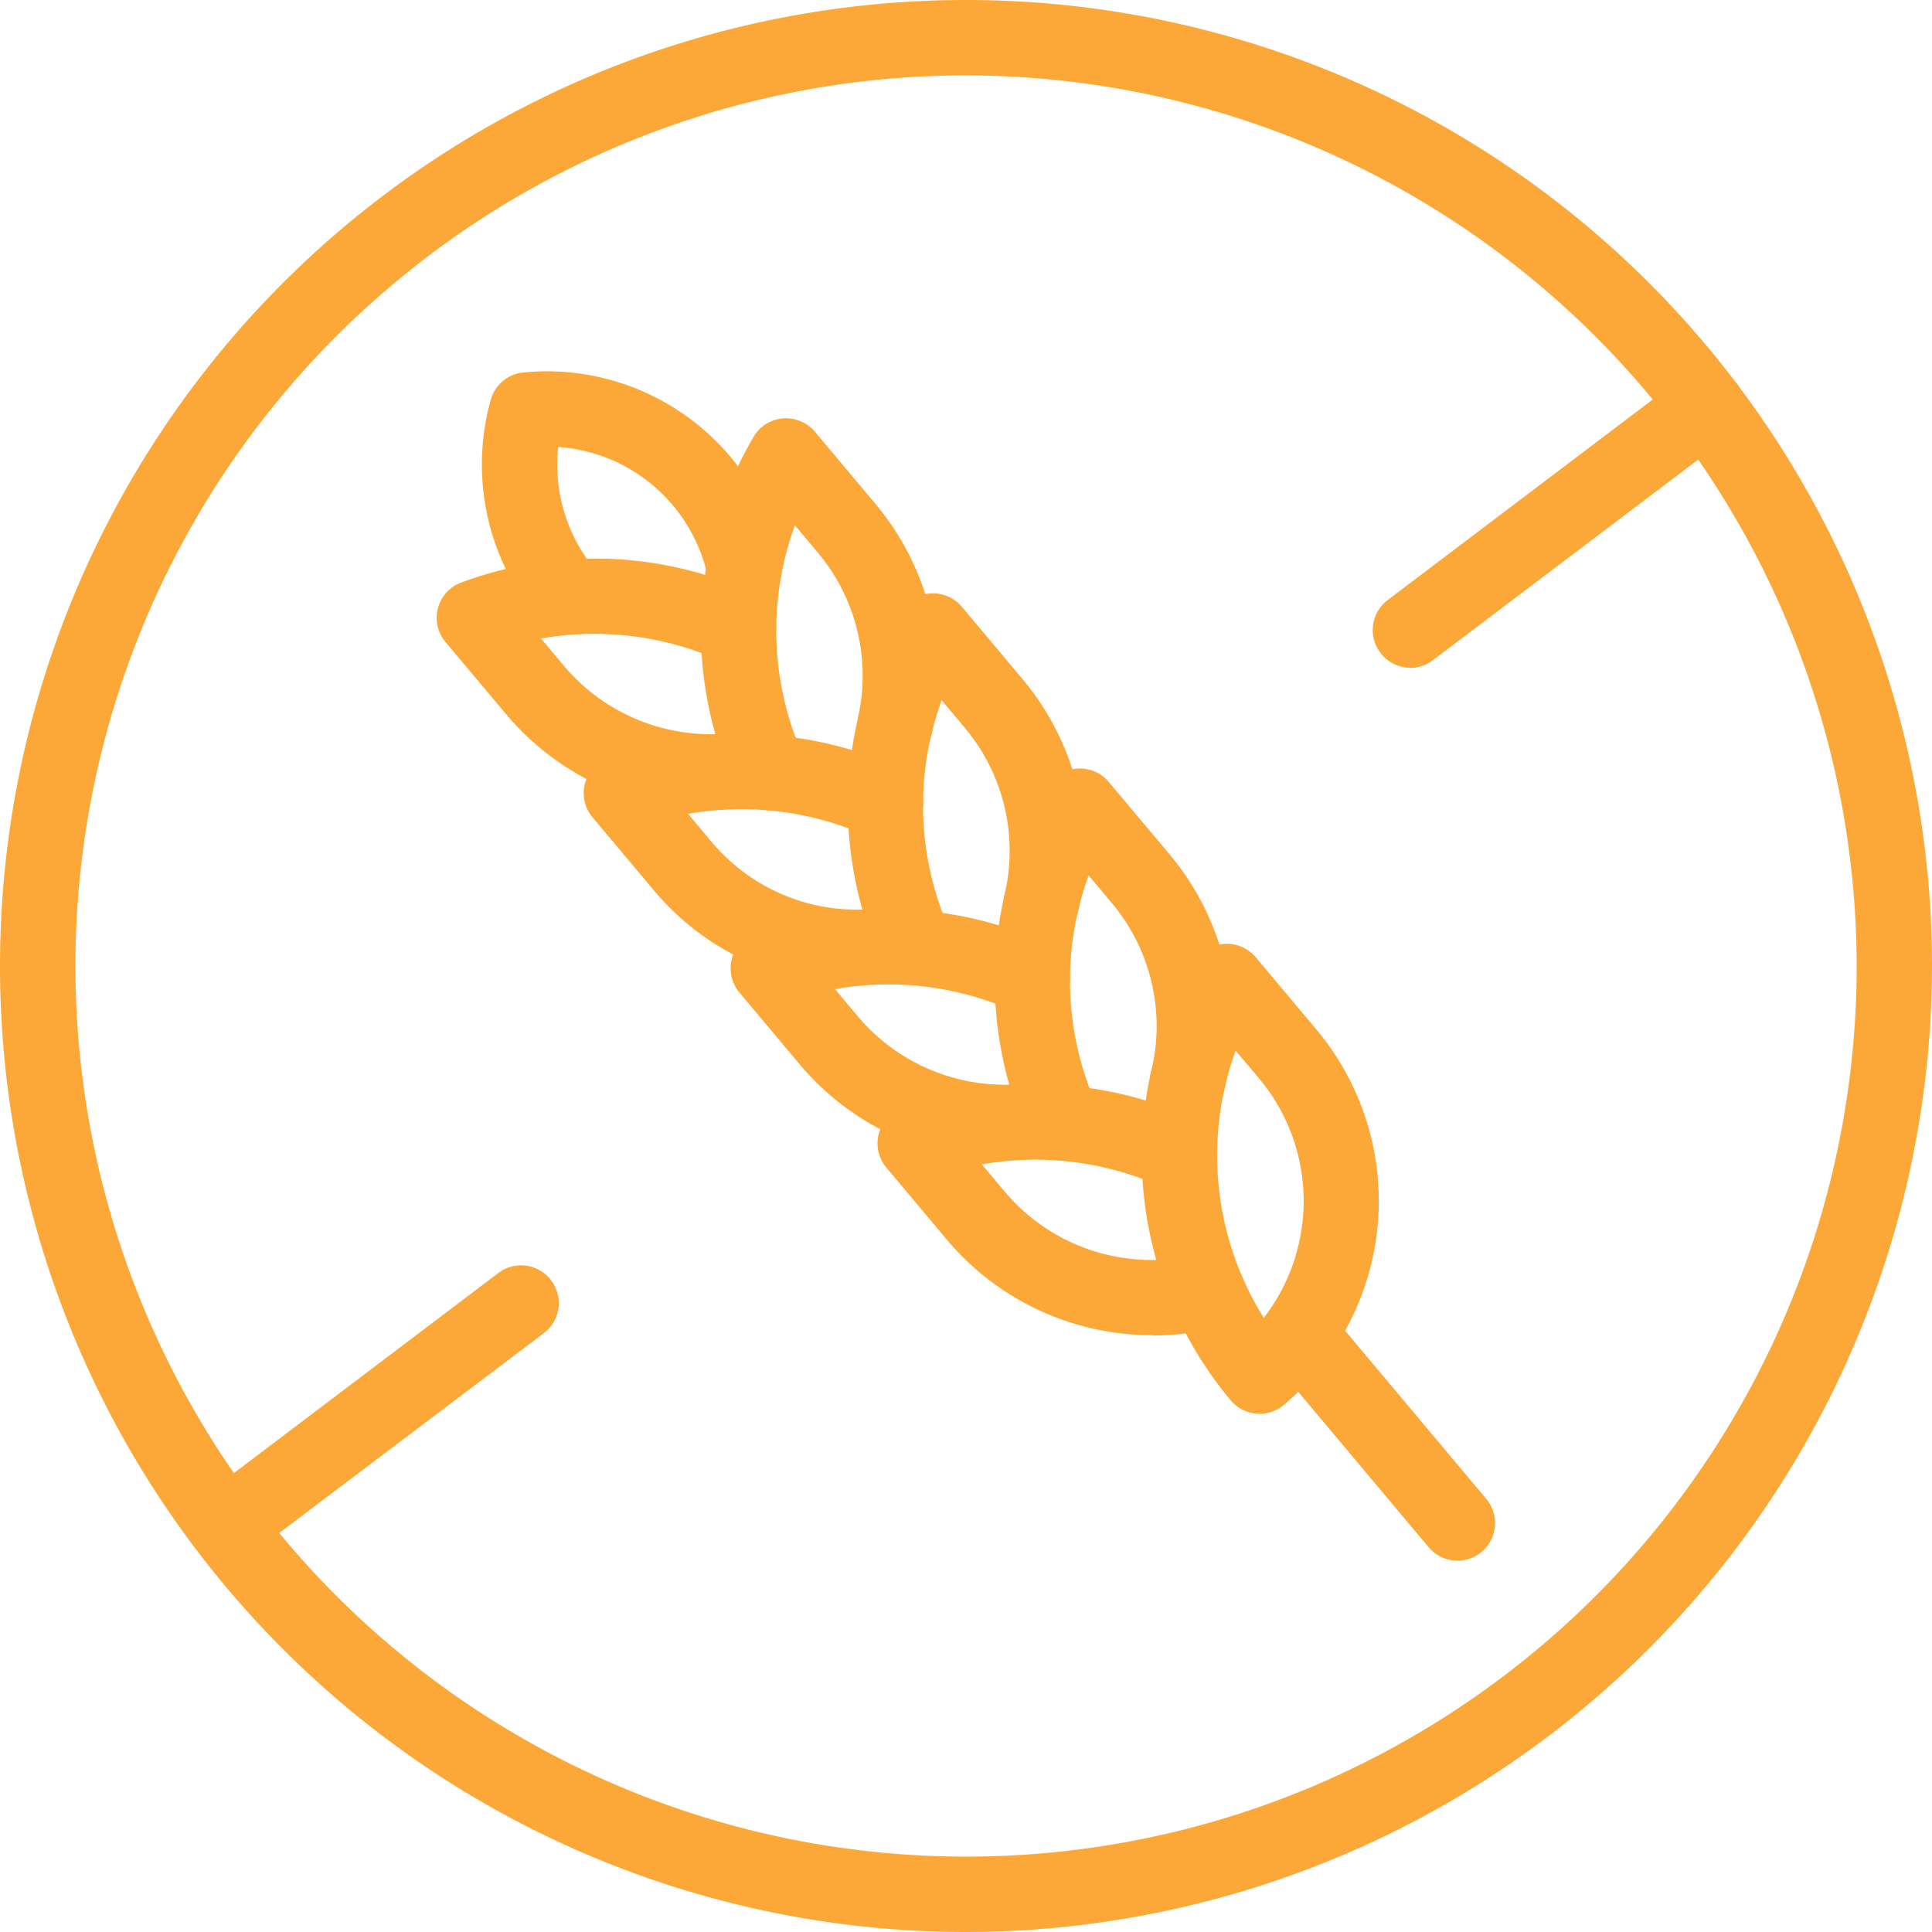
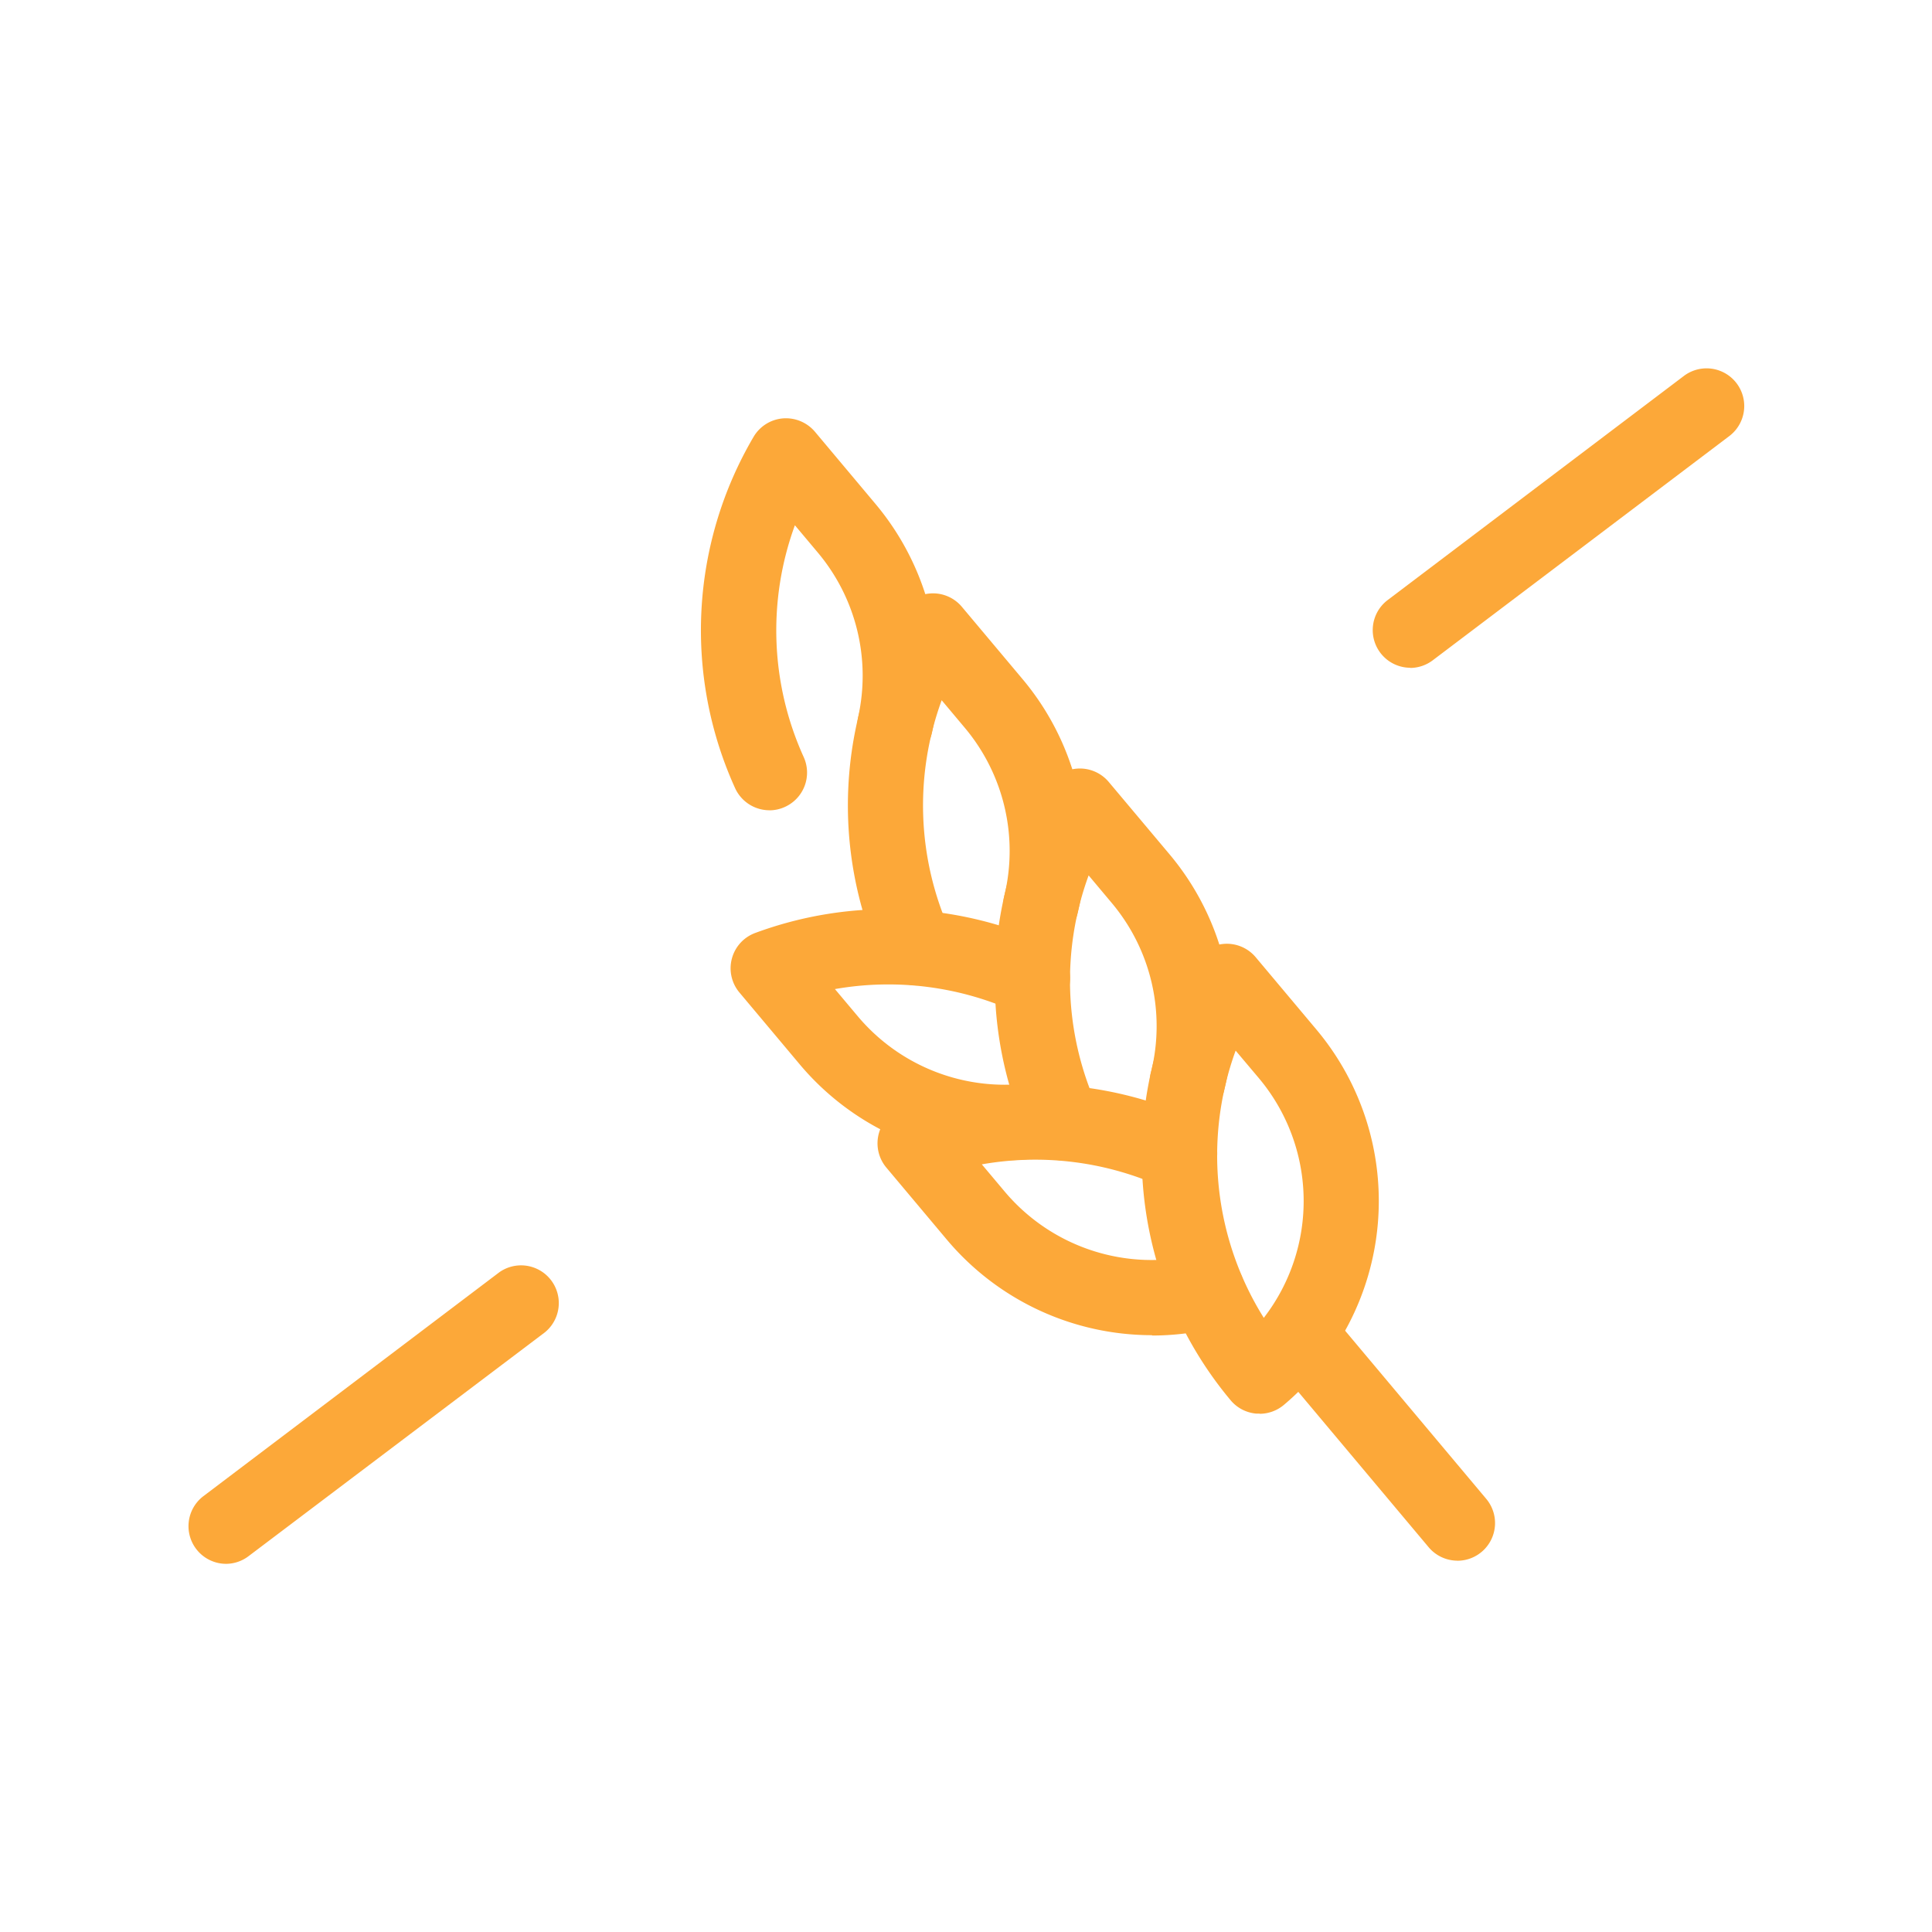
<svg xmlns="http://www.w3.org/2000/svg" width="34.314" height="34.314" viewBox="0 0 34.314 34.314">
  <defs>
    <clipPath id="clip-path">
      <rect id="Rectangle_179" data-name="Rectangle 179" width="34.314" height="34.314" fill="#fca839" />
    </clipPath>
  </defs>
  <g id="wolne_od_pochodzenia_zwierzecego" transform="translate(-538 -1472.978)">
    <g id="Group_58" data-name="Group 58" transform="translate(538 1472.978)">
      <g id="Group_57" data-name="Group 57" transform="translate(0 0)" clip-path="url(#clip-path)">
        <path id="Path_169" data-name="Path 169" d="M45.314,47.683a.67.67,0,0,1-.514-.239l-2.822-3.363A.67.67,0,0,1,43,43.221l2.822,3.363a.669.669,0,0,1-.512,1.1" transform="translate(-19.426 -19.964)" fill="#fca839" />
-         <path id="Path_170" data-name="Path 170" d="M17.49,16.948a.669.669,0,0,1-.513-.239,4.257,4.257,0,0,1-.838-3.888.668.668,0,0,1,.578-.485,4.265,4.265,0,0,1,4.579,3.32.669.669,0,1,1-1.307.289,2.924,2.924,0,0,0-2.653-2.285A2.917,2.917,0,0,0,18,15.848a.669.669,0,0,1-.512,1.1" transform="translate(-7.422 -5.721)" fill="#fca839" />
-         <path id="Path_171" data-name="Path 171" d="M19.36,22.992A4.761,4.761,0,0,1,15.723,21.3l-1.082-1.289a.669.669,0,0,1,.278-1.057,6.814,6.814,0,0,1,5.206.193.669.669,0,1,1-.56,1.216,5.471,5.471,0,0,0-3.228-.414l.411.49a3.412,3.412,0,0,0,3.426,1.109.669.669,0,0,1,.326,1.3,4.674,4.674,0,0,1-1.14.141" transform="translate(-6.728 -8.608)" fill="#fca839" />
        <path id="Path_172" data-name="Path 172" d="M24.464,20.835a.671.671,0,0,1-.61-.393,6.779,6.779,0,0,1,.328-6.239.669.669,0,0,1,.521-.328.676.676,0,0,1,.569.237l1.082,1.29a4.748,4.748,0,0,1,.994,4.066.67.67,0,0,1-1.308-.291,3.4,3.4,0,0,0-.712-2.913l-.412-.491a5.439,5.439,0,0,0,.156,4.116.669.669,0,0,1-.332.886.662.662,0,0,1-.276.061" transform="translate(-10.798 -6.444)" fill="#fca839" />
-         <path id="Path_173" data-name="Path 173" d="M24.212,28.8a4.693,4.693,0,0,1-3.616-1.69l-1.081-1.288a.669.669,0,0,1,.278-1.057A6.818,6.818,0,0,1,25,24.959a.669.669,0,1,1-.56,1.216,5.481,5.481,0,0,0-3.228-.414l.411.49a3.373,3.373,0,0,0,2.7,1.21.669.669,0,1,1,.04,1.338l-.146,0" transform="translate(-8.991 -11.306)" fill="#fca839" />
        <path id="Path_174" data-name="Path 174" d="M29.337,26.642a.67.67,0,0,1-.61-.393,6.781,6.781,0,0,1,.328-6.239.669.669,0,0,1,1.09-.091l1.082,1.289a4.74,4.74,0,0,1,.971,4.164.669.669,0,0,1-1.3-.319,3.4,3.4,0,0,0-.7-2.984l-.412-.491a5.435,5.435,0,0,0,.156,4.117.669.669,0,0,1-.609.947" transform="translate(-13.061 -9.141)" fill="#fca839" />
        <path id="Path_175" data-name="Path 175" d="M29.106,34.608a4.762,4.762,0,0,1-3.637-1.688l-1.081-1.288a.669.669,0,0,1,.278-1.057,6.821,6.821,0,0,1,5.206.194.669.669,0,0,1-.56,1.216,5.48,5.48,0,0,0-3.228-.414l.411.489a3.411,3.411,0,0,0,3.425,1.11.669.669,0,1,1,.327,1.3,4.653,4.653,0,0,1-1.141.141" transform="translate(-11.255 -14.004)" fill="#fca839" />
        <path id="Path_176" data-name="Path 176" d="M34.209,32.45a.669.669,0,0,1-.61-.392,6.779,6.779,0,0,1,.328-6.239.669.669,0,0,1,1.09-.091L36.1,27.017a4.74,4.74,0,0,1,.971,4.168.67.67,0,1,1-1.3-.32,3.4,3.4,0,0,0-.7-2.987l-.412-.491a5.434,5.434,0,0,0,.156,4.116.669.669,0,0,1-.609.947" transform="translate(-15.324 -11.839)" fill="#fca839" />
        <path id="Path_177" data-name="Path 177" d="M33.979,40.415a4.76,4.76,0,0,1-3.637-1.688L29.26,37.438a.67.67,0,0,1,.279-1.058,6.82,6.82,0,0,1,5.209.2.669.669,0,0,1-.561,1.216,5.475,5.475,0,0,0-3.231-.415l.411.489a3.412,3.412,0,0,0,3.426,1.11.669.669,0,0,1,.326,1.3,4.646,4.646,0,0,1-1.14.141" transform="translate(-13.518 -16.701)" fill="#fca839" />
        <path id="Path_178" data-name="Path 178" d="M39.96,39.643l-.058,0a.668.668,0,0,1-.455-.236,6.773,6.773,0,0,1-.646-7.779.67.67,0,0,1,1.091-.09l1.082,1.289a4.735,4.735,0,0,1-.583,6.662.67.67,0,0,1-.431.157m-.425-6.45a5.439,5.439,0,0,0,.5,4.746,3.392,3.392,0,0,0-.085-4.254Z" transform="translate(-17.589 -14.536)" fill="#fca839" />
-         <path id="Path_179" data-name="Path 179" d="M17.157,34.314A17.157,17.157,0,1,1,34.314,17.157,17.176,17.176,0,0,1,17.157,34.314m0-32.975A15.818,15.818,0,1,0,32.976,17.157,15.836,15.836,0,0,0,17.157,1.339" transform="translate(0 0)" fill="#fca839" />
        <path id="Path_180" data-name="Path 180" d="M46.183,17.532a.669.669,0,0,1-.4-1.2l5.263-3.982a.669.669,0,1,1,.808,1.067L46.586,17.4a.668.668,0,0,1-.4.135" transform="translate(-21.14 -5.672)" fill="#fca839" />
        <path id="Path_181" data-name="Path 181" d="M6.906,47.252a.669.669,0,0,1-.4-1.2l5.259-3.979a.67.67,0,0,1,.808,1.068L7.309,47.117a.664.664,0,0,1-.4.135" transform="translate(-2.896 -19.477)" fill="#fca839" />
      </g>
    </g>
  </g>
</svg>